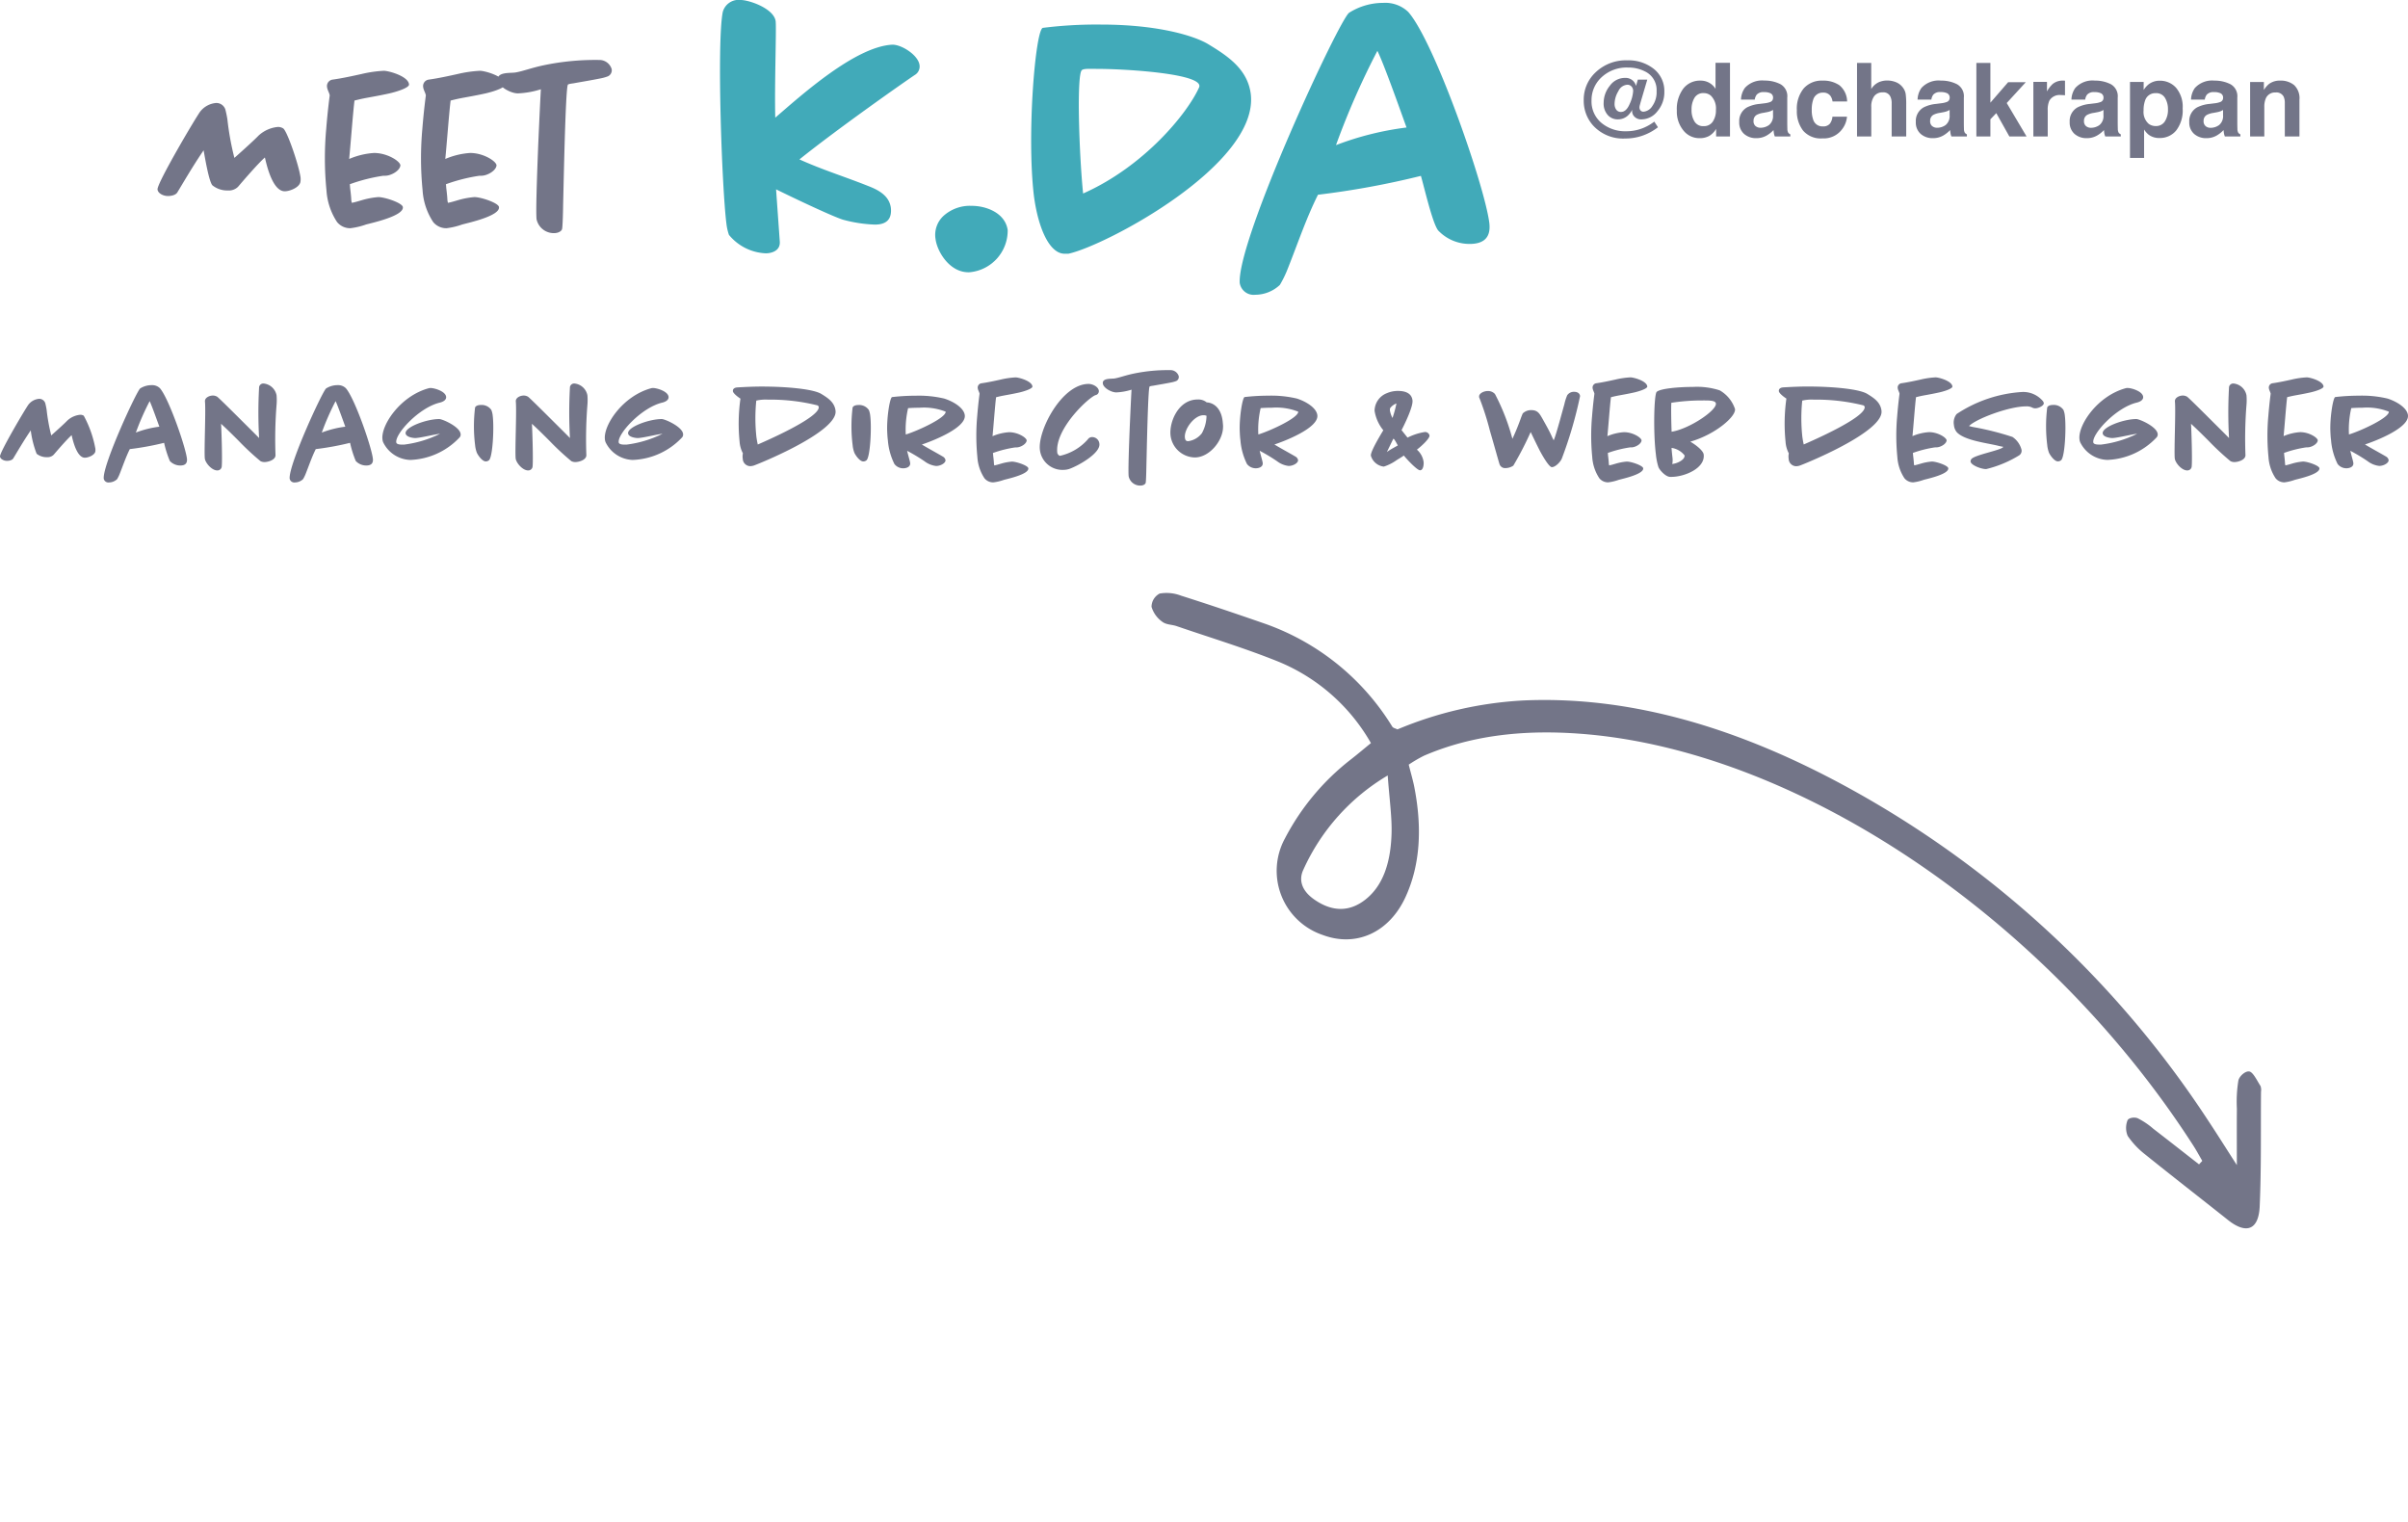
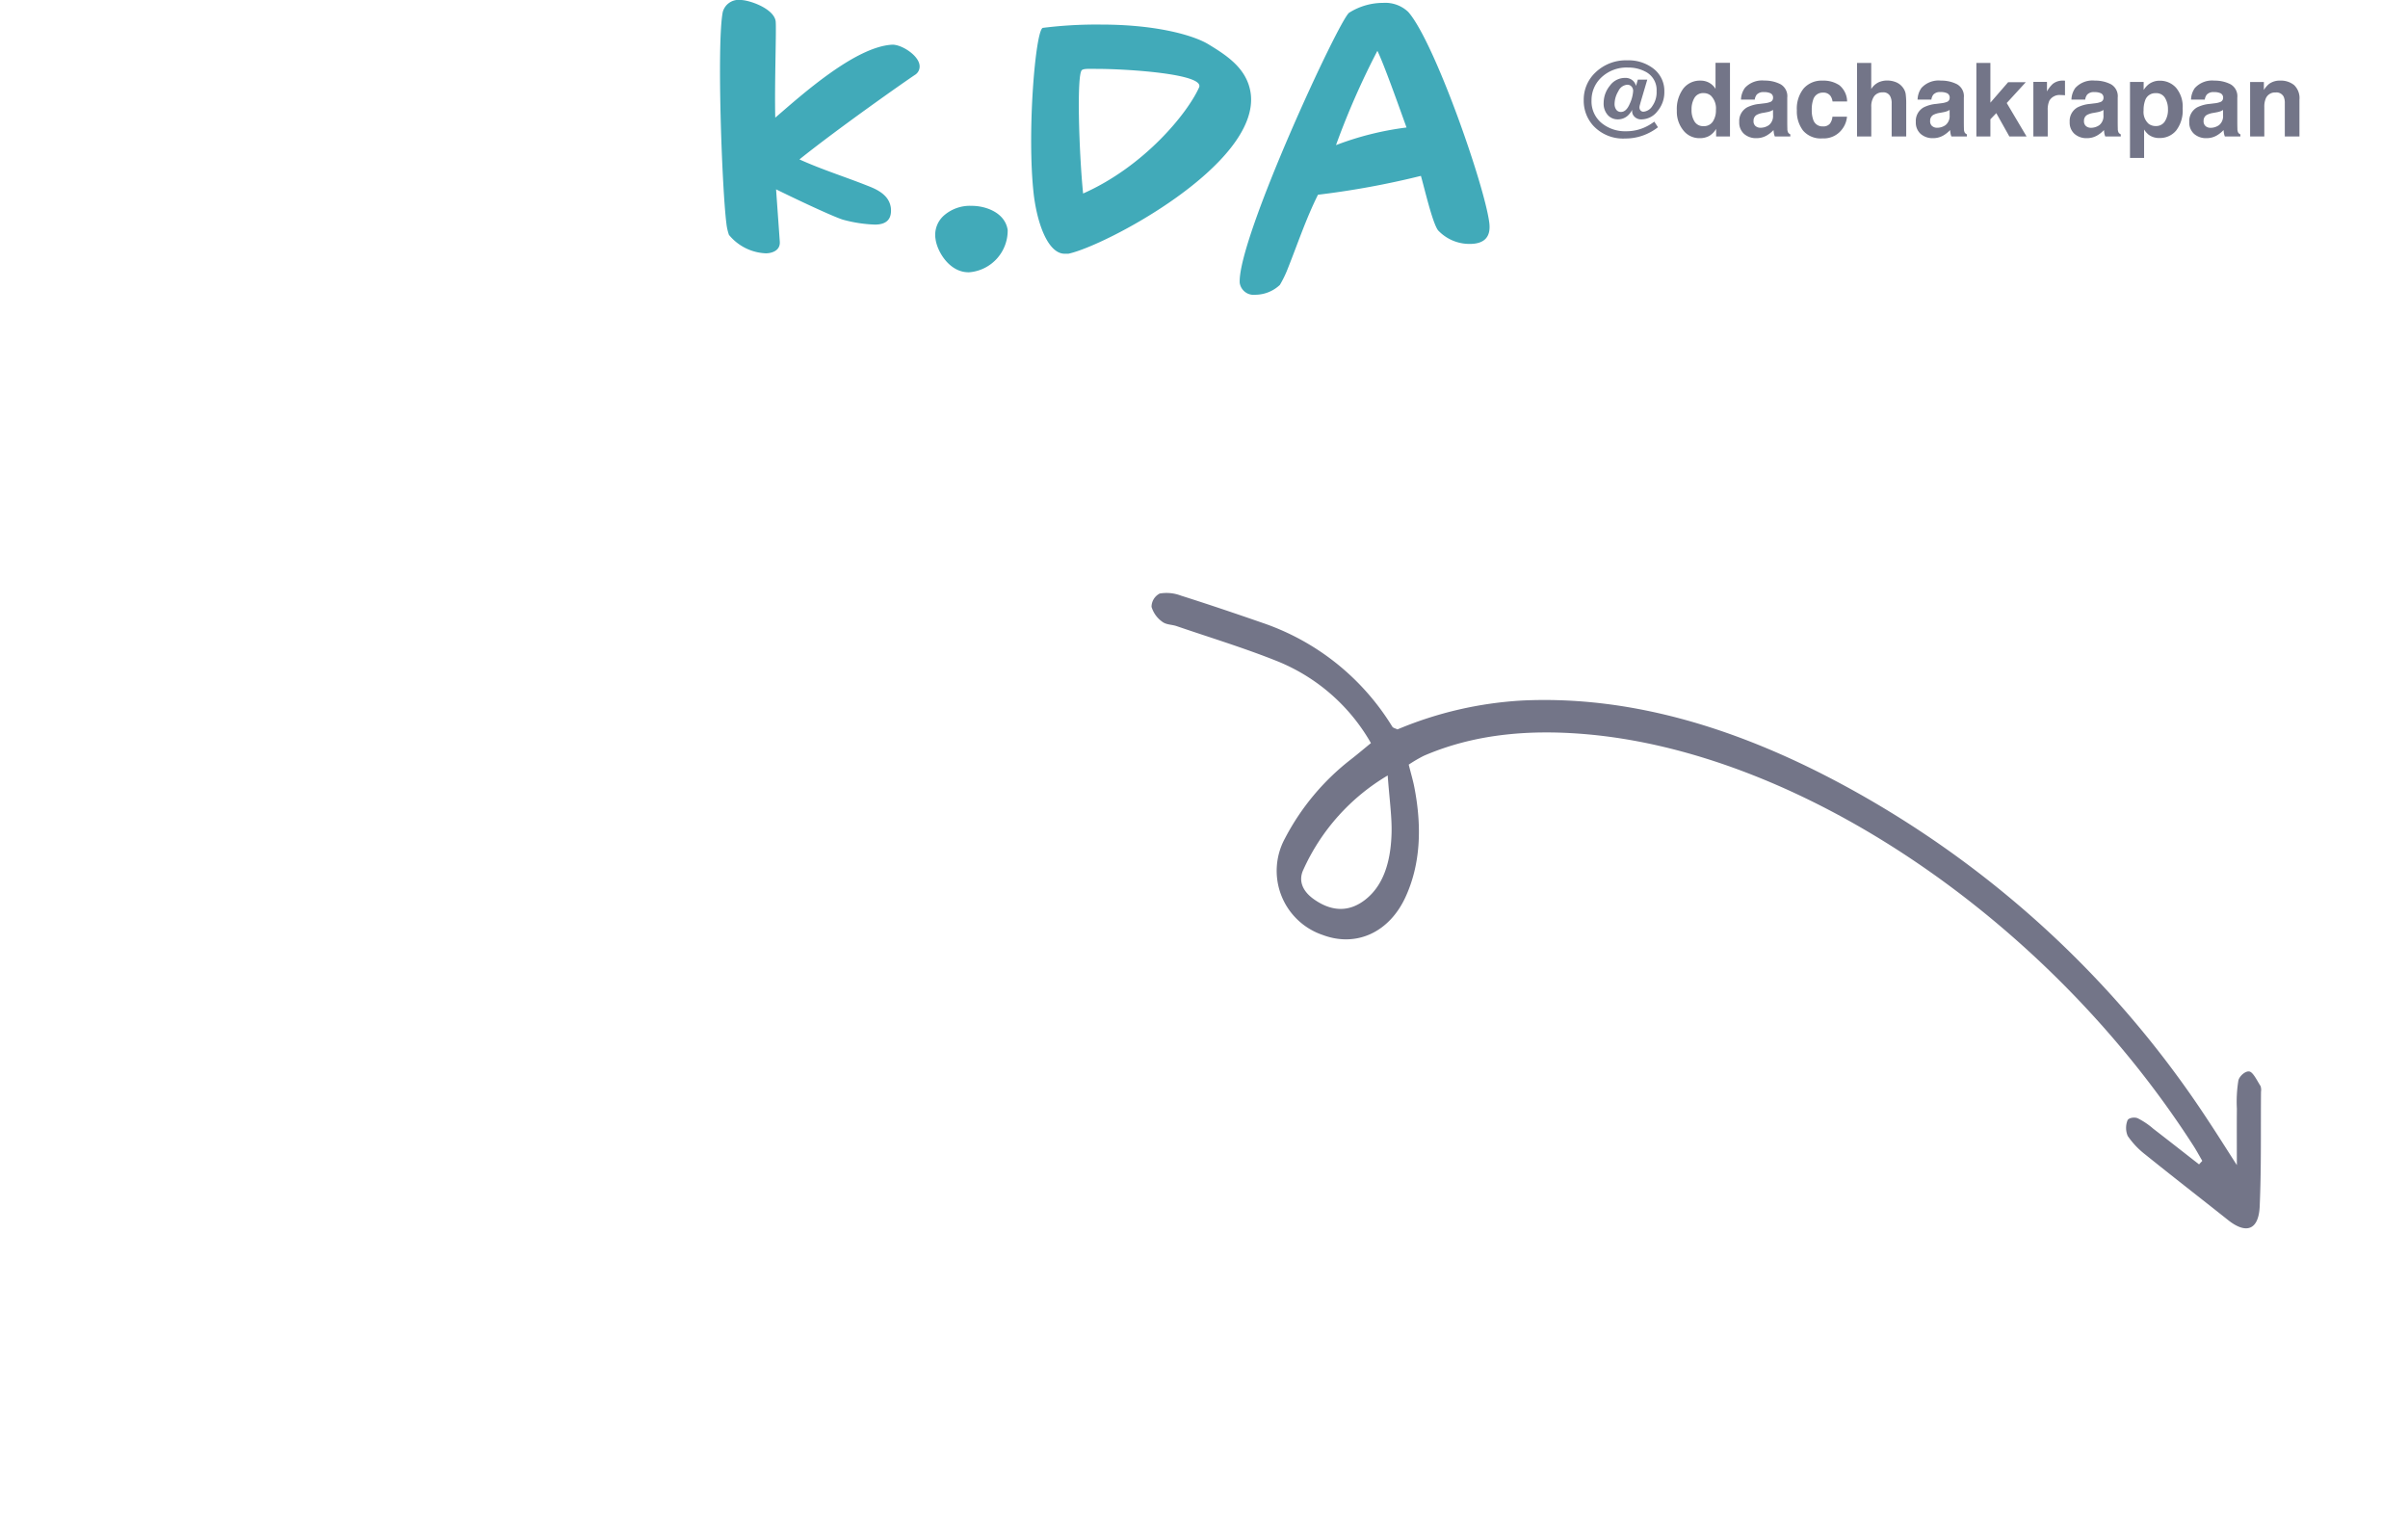
<svg xmlns="http://www.w3.org/2000/svg" width="281.975" height="178.231" viewBox="0 0 281.975 178.231">
  <g id="Group_998" data-name="Group 998" transform="translate(-16354.869 16524.977)">
-     <path id="Path_1442" data-name="Path 1442" d="M10.608-3.44A12.879,12.879,0,0,0,9.248-7.3a.742.742,0,0,0-.416-.112,2.564,2.564,0,0,0-1.52.688c-.3.32-1.136,1.072-1.872,1.728A21.784,21.784,0,0,1,4.9-7.984c-.048-.32-.112-.592-.16-.784a.741.741,0,0,0-.72-.512,1.755,1.755,0,0,0-1.232.656C2.5-8.272-.624-2.992-.56-2.528c.032.3.448.512.816.512.192,0,.592-.048.736-.288.4-.656,1.216-2.064,2.048-3.28a11.588,11.588,0,0,0,.688,2.736,1.842,1.842,0,0,0,1.2.4,1.02,1.02,0,0,0,.8-.288c.368-.432,1.536-1.792,2.1-2.288.144.64.608,2.64,1.552,2.64.368,0,1.1-.272,1.216-.7A1.3,1.3,0,0,0,10.608-3.44Zm10.72,1.152c-.176-1.44-2.144-7.088-3.168-8.24a1.3,1.3,0,0,0-.976-.352,2.483,2.483,0,0,0-1.328.384c-.384.256-4.368,8.832-4.272,10.544a.548.548,0,0,0,.608.464,1.41,1.41,0,0,0,.96-.384,4.136,4.136,0,0,0,.272-.544c.4-.992.736-2.016,1.216-2.976a32.881,32.881,0,0,0,4.016-.736A12.314,12.314,0,0,0,19.328-2a1.68,1.68,0,0,0,1.232.528C21.152-1.472,21.392-1.76,21.328-2.288ZM18.1-6.016a11.771,11.771,0,0,0-2.752.688,30.354,30.354,0,0,1,1.616-3.68C17.2-8.528,17.808-6.816,18.1-6.016ZM31.824-8.56a6.587,6.587,0,0,0,0-1.136,1.718,1.718,0,0,0-1.5-1.376.5.5,0,0,0-.544.416,52.734,52.734,0,0,0,0,5.968c-.56-.576-1.408-1.408-2.224-2.224C26.336-8.128,25.088-9.36,24.88-9.52a1,1,0,0,0-.512-.144c-.416,0-.96.256-.928.688.112,1.12-.112,5.84-.016,6.688.064.5.8,1.392,1.456,1.392a.506.506,0,0,0,.528-.5c.064-.688,0-3.344-.08-4.96.7.64,1.376,1.312,2.032,1.968a30.914,30.914,0,0,0,2.576,2.4.971.971,0,0,0,.5.112c.368,0,1.312-.24,1.264-.848A50.751,50.751,0,0,1,31.824-8.56ZM43.1-2.288c-.176-1.44-2.144-7.088-3.168-8.24a1.3,1.3,0,0,0-.976-.352,2.483,2.483,0,0,0-1.328.384c-.384.256-4.368,8.832-4.272,10.544a.548.548,0,0,0,.608.464,1.41,1.41,0,0,0,.96-.384A4.136,4.136,0,0,0,35.2-.416c.4-.992.736-2.016,1.216-2.976a32.881,32.881,0,0,0,4.016-.736A12.313,12.313,0,0,0,41.1-2a1.68,1.68,0,0,0,1.232.528C42.928-1.472,43.168-1.76,43.1-2.288ZM39.872-6.016a11.771,11.771,0,0,0-2.752.688,30.353,30.353,0,0,1,1.616-3.68C38.976-8.528,39.584-6.816,39.872-6.016Zm13.5.832c-.1-.832-2.112-1.728-2.5-1.728-1.488,0-4.032.944-3.936,1.68.048.432.864.544,1.12.544.56,0,2.272-.432,2.912-.5A12.984,12.984,0,0,1,46.768-3.92c-.224,0-.9.048-.928-.272-.128-1.008,2.672-4.064,5.088-4.64.528-.128.784-.384.752-.688-.08-.656-1.392-1.024-1.792-1.024a.793.793,0,0,0-.272.032c-3.344.928-5.584,4.352-5.392,5.968a1.132,1.132,0,0,0,.16.5,3.657,3.657,0,0,0,3.1,1.92,8.328,8.328,0,0,0,5.76-2.624A.506.506,0,0,0,53.376-5.184ZM57.136-7.3a2.438,2.438,0,0,0-.16-.672A1.371,1.371,0,0,0,55.76-8.56c-.192,0-.56.032-.688.288a17.862,17.862,0,0,0,0,4.4,3.508,3.508,0,0,0,.208.912c.16.336.64,1.008,1.04,1.008a.571.571,0,0,0,.368-.128C57.136-2.416,57.312-5.9,57.136-7.3ZM68.224-8.56a6.587,6.587,0,0,0,0-1.136,1.718,1.718,0,0,0-1.5-1.376.5.5,0,0,0-.544.416,52.733,52.733,0,0,0,0,5.968c-.56-.576-1.408-1.408-2.224-2.224C62.736-8.128,61.488-9.36,61.28-9.52a1,1,0,0,0-.512-.144c-.416,0-.96.256-.928.688.112,1.12-.112,5.84-.016,6.688.064.5.8,1.392,1.456,1.392a.506.506,0,0,0,.528-.5c.064-.688,0-3.344-.08-4.96.7.64,1.376,1.312,2.032,1.968a30.914,30.914,0,0,0,2.576,2.4.971.971,0,0,0,.5.112c.368,0,1.312-.24,1.264-.848A50.752,50.752,0,0,1,68.224-8.56Zm11.2,3.376c-.1-.832-2.112-1.728-2.5-1.728-1.488,0-4.032.944-3.936,1.68.048.432.864.544,1.12.544.56,0,2.272-.432,2.912-.5A12.984,12.984,0,0,1,72.816-3.92c-.224,0-.9.048-.928-.272C71.76-5.2,74.56-8.256,76.976-8.832c.528-.128.784-.384.752-.688-.08-.656-1.392-1.024-1.792-1.024a.793.793,0,0,0-.272.032c-3.344.928-5.584,4.352-5.392,5.968a1.132,1.132,0,0,0,.16.5,3.657,3.657,0,0,0,3.1,1.92A8.328,8.328,0,0,0,79.3-4.752.506.506,0,0,0,79.424-5.184Zm17.856-2.7c-.112-.992-.9-1.5-1.664-1.968-.944-.576-4.016-.864-7.008-.864-.944,0-1.92.048-2.832.1-.416.032-.544.24-.512.464.032.208.5.608.88.848a20.969,20.969,0,0,0-.1,5.024A3.406,3.406,0,0,0,86.432-2.9a1.737,1.737,0,0,0-.016.64.888.888,0,0,0,.9.864,1.618,1.618,0,0,0,.368-.064C87.936-1.52,97.6-5.376,97.28-7.888Zm-1.968-.448c.144,1.232-6.144,3.968-7.136,4.4-.064-.256-.112-.544-.16-.864A20.3,20.3,0,0,1,88-9.072a4.872,4.872,0,0,1,1.344-.112,22.8,22.8,0,0,1,5.824.672A.268.268,0,0,1,95.312-8.336Zm6.032,1.04a2.438,2.438,0,0,0-.16-.672,1.371,1.371,0,0,0-1.216-.592c-.192,0-.56.032-.688.288a17.862,17.862,0,0,0,0,4.4,3.508,3.508,0,0,0,.208.912c.16.336.64,1.008,1.04,1.008a.57.57,0,0,0,.368-.128C101.344-2.416,101.52-5.9,101.344-7.3Zm11.072-.064c-.112-.9-1.392-1.632-2.4-1.952a12.966,12.966,0,0,0-3.344-.336,24.113,24.113,0,0,0-2.768.16c-.256.032-.64,2.368-.576,4.016.016.352.032.7.08,1.04a7.553,7.553,0,0,0,.768,2.784,1.293,1.293,0,0,0,1.04.5c.352,0,.864-.16.8-.64-.032-.24-.24-.9-.352-1.408a20.427,20.427,0,0,1,2.048,1.232,2.73,2.73,0,0,0,1.344.544c.528,0,1.136-.352,1.1-.688a.59.59,0,0,0-.288-.4c-.848-.5-1.776-.992-2.48-1.424C108.512-4.3,112.592-5.856,112.416-7.36Zm-2.24-.416c.032.72-3.232,2.224-4.672,2.672a11.109,11.109,0,0,1,.272-3.088c.432-.032.88-.048,1.328-.048A6.964,6.964,0,0,1,110.176-7.776Zm10.16-2.944c-.048-.656-1.6-1.072-1.968-1.072a9.672,9.672,0,0,0-1.76.256c-.656.144-1.44.32-2.24.432a.506.506,0,0,0-.432.592c.032.24.176.432.208.64-.016.128-.16,1.184-.272,2.592a25.329,25.329,0,0,0,.016,4.8,5.069,5.069,0,0,0,.832,2.5,1.316,1.316,0,0,0,1.04.48,5.589,5.589,0,0,0,1.216-.288c.528-.144,2.96-.672,2.88-1.36-.032-.32-1.392-.784-1.92-.784a6.3,6.3,0,0,0-1.28.24c-.272.08-.528.16-.784.208a1.257,1.257,0,0,1-.048-.336c-.016-.24-.048-.528-.08-.784-.016-.144-.016-.256-.032-.336a13.4,13.4,0,0,1,2.624-.656h.144c.448,0,1.152-.384,1.184-.816-.032-.336-1.056-.976-2.08-.96a5.926,5.926,0,0,0-1.92.464c.112-1.12.3-3.68.416-4.56.192-.048.448-.112.768-.176.336-.064,1.184-.208,1.968-.384C119.648-10.224,120.352-10.512,120.336-10.72Zm7.84,6.7a.848.848,0,0,0-.832-.784.583.583,0,0,0-.512.256,6.117,6.117,0,0,1-3.264,1.936c-.144,0-.3-.224-.32-.336-.336-2.816,3.728-6.544,4.48-6.768a.476.476,0,0,0,.384-.512c-.064-.48-.736-.8-1.2-.8-3.136,0-5.984,5.472-5.7,7.728A2.654,2.654,0,0,0,123.968-.96a2.3,2.3,0,0,0,.688-.112C125.776-1.472,128.32-2.928,128.176-4.016Zm9.3-7.888a1,1,0,0,0-.992-.736,19.642,19.642,0,0,0-4.336.416c-.976.208-1.616.464-2.192.56-.384.064-1.456-.064-1.376.592.064.528,1.008,1.04,1.568,1.04a6.8,6.8,0,0,0,1.792-.32c-.048.816-.128,2.56-.208,4.368-.1,2.48-.192,5.152-.128,5.776A1.373,1.373,0,0,0,132.976.88c.336,0,.592-.16.624-.336.032-.144.064-.912.08-1.92.032-1.12.176-8.976.368-9.328.016-.048.192-.08.432-.112.7-.128,1.408-.24,2.112-.384a3.4,3.4,0,0,0,.576-.16A.52.52,0,0,0,137.472-11.9Zm5.184,5.888c0-.224-.032-.448-.048-.64-.208-1.712-1.2-2.176-1.872-2.208A1.527,1.527,0,0,0,139.68-9.2c-2.272,0-3.36,2.672-3.168,4.24a2.92,2.92,0,0,0,2.848,2.544C141.056-2.416,142.672-4.384,142.656-6.016ZM140.72-7.28a4.354,4.354,0,0,1-.544,2.032,2.427,2.427,0,0,1-1.6.928c-.272,0-.352-.144-.384-.4-.128-.96,1.072-2.64,2.176-2.64a.912.912,0,0,1,.352.064ZM153.7-7.36c-.112-.9-1.392-1.632-2.4-1.952a12.965,12.965,0,0,0-3.344-.336,24.114,24.114,0,0,0-2.768.16c-.256.032-.64,2.368-.576,4.016.016.352.032.7.08,1.04a7.553,7.553,0,0,0,.768,2.784,1.293,1.293,0,0,0,1.04.5c.352,0,.864-.16.8-.64-.032-.24-.24-.9-.352-1.408a20.426,20.426,0,0,1,2.048,1.232,2.73,2.73,0,0,0,1.344.544c.528,0,1.136-.352,1.1-.688a.59.59,0,0,0-.288-.4c-.848-.5-1.776-.992-2.48-1.424C149.792-4.3,153.872-5.856,153.7-7.36Zm-2.24-.416c.032.72-3.232,2.224-4.672,2.672a11.109,11.109,0,0,1,.272-3.088c.432-.032.88-.048,1.328-.048A6.964,6.964,0,0,1,151.456-7.776Zm15.376,2.8a.523.523,0,0,0-.56-.416,6.779,6.779,0,0,0-2.016.656l-.7-.88c.32-.608,1.376-2.752,1.28-3.488-.112-.928-1.008-1.1-1.7-1.1a3.209,3.209,0,0,0-1.28.256A2.243,2.243,0,0,0,160.4-7.888,4.731,4.731,0,0,0,161.424-5.6c-.3.5-1.52,2.5-1.456,2.976a1.775,1.775,0,0,0,1.52,1.28,5.455,5.455,0,0,0,1.488-.752c.272-.176.576-.336.848-.544.5.608,1.584,1.728,1.9,1.728.416,0,.448-.8.416-.992a2.314,2.314,0,0,0-.784-1.424C165.984-3.808,166.864-4.656,166.832-4.976Zm-4.256.4.032.032-.016-.08c.112,0,.464.7.528.8-.208.128-.656.352-1.072.624l-.208.144Zm.384-4.16a13.865,13.865,0,0,1-.464,1.7,2.952,2.952,0,0,1-.3-.864c-.016-.192.016-.288.048-.32A1.635,1.635,0,0,1,162.96-8.736Zm21.5-.864c-.048-.448-.512-.5-.672-.5a.943.943,0,0,0-.832.4,5.851,5.851,0,0,0-.336,1.056c-.144.528-.336,1.2-.512,1.856-.288,1.008-.544,1.92-.736,2.368-.048-.1-.112-.208-.176-.352-.32-.736-.736-1.456-1.136-2.176-.32-.544-.528-1.008-1.3-1.008a1.386,1.386,0,0,0-1.008.384c-.032.064-.1.224-.192.464-.3.848-.64,1.7-1.024,2.512A24.887,24.887,0,0,0,174.5-9.84a1.078,1.078,0,0,0-.848-.352c-.512,0-1.056.32-1.008.672a.323.323,0,0,0,.048.176A32.028,32.028,0,0,1,173.9-5.568c.5,1.712.976,3.44,1.136,3.952a.684.684,0,0,0,.7.448,1.668,1.668,0,0,0,.912-.288,38.525,38.525,0,0,0,2.032-3.936c.336.7.72,1.5,1.072,2.192.288.544,1.072,1.92,1.408,1.92.416,0,1.008-.608,1.168-1.008A48.59,48.59,0,0,0,184.464-9.6Zm7.872-1.12c-.048-.656-1.6-1.072-1.968-1.072a9.672,9.672,0,0,0-1.76.256c-.656.144-1.44.32-2.24.432a.506.506,0,0,0-.432.592c.032.24.176.432.208.64-.016.128-.16,1.184-.272,2.592a25.329,25.329,0,0,0,.016,4.8,5.069,5.069,0,0,0,.832,2.5,1.316,1.316,0,0,0,1.04.48,5.589,5.589,0,0,0,1.216-.288c.528-.144,2.96-.672,2.88-1.36-.032-.32-1.392-.784-1.92-.784a6.3,6.3,0,0,0-1.28.24c-.272.08-.528.16-.784.208a1.256,1.256,0,0,1-.048-.336c-.016-.24-.048-.528-.08-.784-.016-.144-.016-.256-.032-.336a13.4,13.4,0,0,1,2.624-.656h.144c.448,0,1.152-.384,1.184-.816-.032-.336-1.056-.976-2.08-.96a5.926,5.926,0,0,0-1.92.464c.112-1.12.3-3.68.416-4.56.192-.048.448-.112.768-.176.336-.064,1.184-.208,1.968-.384C191.648-10.224,192.352-10.512,192.336-10.72Zm10.272,2.64a3.939,3.939,0,0,0-1.792-2.192,8.651,8.651,0,0,0-3.152-.4c-1.7,0-3.808.192-4.224.576-.32.288-.416,4.768-.1,7.3a7.485,7.485,0,0,0,.288,1.472c.128.384.848,1.168,1.376,1.184h.144c1.552,0,3.984-1.008,3.792-2.624-.064-.448-.864-1.088-1.568-1.5C200.3-5.1,202.72-7.2,202.608-8.08Zm-2.24-.656c.128.784-3.056,2.96-5.184,3.312-.032-.832-.08-2.672-.032-3.392a23.825,23.825,0,0,1,3.264-.272C199.472-9.088,200.3-9.136,200.368-8.736ZM196.7-2.656c.064.5-.832.944-1.456,1.008l.032-.08a2.418,2.418,0,0,0,.016-.608c-.048-.416-.1-.88-.112-1.2A2.382,2.382,0,0,1,196.7-2.656ZM219.76-7.888c-.112-.992-.9-1.5-1.664-1.968-.944-.576-4.016-.864-7.008-.864-.944,0-1.92.048-2.832.1-.416.032-.544.24-.512.464.032.208.5.608.88.848a20.968,20.968,0,0,0-.1,5.024,3.406,3.406,0,0,0,.384,1.392,1.738,1.738,0,0,0-.016.64.888.888,0,0,0,.9.864,1.618,1.618,0,0,0,.368-.064C210.416-1.52,220.08-5.376,219.76-7.888Zm-1.968-.448c.144,1.232-6.144,3.968-7.136,4.4-.064-.256-.112-.544-.16-.864a20.305,20.305,0,0,1-.016-4.272,4.872,4.872,0,0,1,1.344-.112,22.8,22.8,0,0,1,5.824.672A.268.268,0,0,1,217.792-8.336Zm10.272-2.384c-.048-.656-1.6-1.072-1.968-1.072a9.672,9.672,0,0,0-1.76.256c-.656.144-1.44.32-2.24.432a.506.506,0,0,0-.432.592c.032.24.176.432.208.64-.016.128-.16,1.184-.272,2.592a25.329,25.329,0,0,0,.016,4.8,5.069,5.069,0,0,0,.832,2.5,1.316,1.316,0,0,0,1.04.48A5.589,5.589,0,0,0,224.7.208c.528-.144,2.96-.672,2.88-1.36-.032-.32-1.392-.784-1.92-.784a6.3,6.3,0,0,0-1.28.24c-.272.08-.528.16-.784.208a1.256,1.256,0,0,1-.048-.336c-.016-.24-.048-.528-.08-.784-.016-.144-.016-.256-.032-.336a13.4,13.4,0,0,1,2.624-.656h.144c.448,0,1.152-.384,1.184-.816-.032-.336-1.056-.976-2.08-.96a5.926,5.926,0,0,0-1.92.464c.112-1.12.3-3.68.416-4.56.192-.048.448-.112.768-.176.336-.064,1.184-.208,1.968-.384C227.376-10.224,228.08-10.512,228.064-10.72Zm10.7,1.936a.557.557,0,0,0-.112-.24,3.014,3.014,0,0,0-2.432-1.056A15.628,15.628,0,0,0,228.56-7.5a1.6,1.6,0,0,0-.32,1.28,1.538,1.538,0,0,0,.352.864c.96.992,3.664,1.264,4.944,1.6.144.032.3.064.4.08.032.016.064,0,.08.016-.064.368-3.424.944-3.744,1.456a.419.419,0,0,0-.08.272c.048.416,1.216.88,1.824.88A13.346,13.346,0,0,0,235.9-2.672a.648.648,0,0,0,.256-.656A2.588,2.588,0,0,0,235.1-4.816a33.207,33.207,0,0,0-4.48-1.136,4.96,4.96,0,0,1-.608-.144c.832-.848,4.688-2.3,6.672-2.3a1.443,1.443,0,0,1,.7.128.773.773,0,0,0,.4.1C238.192-8.176,238.8-8.5,238.768-8.784ZM241.232-7.3a2.439,2.439,0,0,0-.16-.672,1.371,1.371,0,0,0-1.216-.592c-.192,0-.56.032-.688.288a17.862,17.862,0,0,0,0,4.4,3.509,3.509,0,0,0,.208.912c.16.336.64,1.008,1.04,1.008a.57.57,0,0,0,.368-.128C241.232-2.416,241.408-5.9,241.232-7.3ZM252.1-5.184c-.1-.832-2.112-1.728-2.5-1.728-1.488,0-4.032.944-3.936,1.68.048.432.864.544,1.12.544.56,0,2.272-.432,2.912-.5a12.984,12.984,0,0,1-4.208,1.264c-.224,0-.9.048-.928-.272-.128-1.008,2.672-4.064,5.088-4.64.528-.128.784-.384.752-.688-.08-.656-1.392-1.024-1.792-1.024a.793.793,0,0,0-.272.032c-3.344.928-5.584,4.352-5.392,5.968a1.132,1.132,0,0,0,.16.5,3.657,3.657,0,0,0,3.1,1.92,8.328,8.328,0,0,0,5.76-2.624A.506.506,0,0,0,252.1-5.184ZM262.5-8.56a6.584,6.584,0,0,0,0-1.136,1.718,1.718,0,0,0-1.5-1.376.5.5,0,0,0-.544.416,52.735,52.735,0,0,0,0,5.968c-.56-.576-1.408-1.408-2.224-2.224-1.216-1.216-2.464-2.448-2.672-2.608a1,1,0,0,0-.512-.144c-.416,0-.96.256-.928.688.112,1.12-.112,5.84-.016,6.688.064.5.8,1.392,1.456,1.392a.506.506,0,0,0,.528-.5c.064-.688,0-3.344-.08-4.96.7.64,1.376,1.312,2.032,1.968a30.914,30.914,0,0,0,2.576,2.4.971.971,0,0,0,.5.112c.368,0,1.312-.24,1.264-.848A50.752,50.752,0,0,1,262.5-8.56Zm9.024-2.16c-.048-.656-1.6-1.072-1.968-1.072a9.671,9.671,0,0,0-1.76.256c-.656.144-1.44.32-2.24.432a.506.506,0,0,0-.432.592c.032.24.176.432.208.64-.016.128-.16,1.184-.272,2.592a25.327,25.327,0,0,0,.016,4.8,5.07,5.07,0,0,0,.832,2.5,1.316,1.316,0,0,0,1.04.48A5.589,5.589,0,0,0,268.16.208c.528-.144,2.96-.672,2.88-1.36-.032-.32-1.392-.784-1.92-.784a6.3,6.3,0,0,0-1.28.24c-.272.08-.528.16-.784.208a1.256,1.256,0,0,1-.048-.336c-.016-.24-.048-.528-.08-.784-.016-.144-.016-.256-.032-.336A13.4,13.4,0,0,1,269.52-3.6h.144c.448,0,1.152-.384,1.184-.816-.032-.336-1.056-.976-2.08-.96a5.926,5.926,0,0,0-1.92.464c.112-1.12.3-3.68.416-4.56.192-.048.448-.112.768-.176.336-.064,1.184-.208,1.968-.384C270.832-10.224,271.536-10.512,271.52-10.72Zm9.888,3.36c-.112-.9-1.392-1.632-2.4-1.952a12.966,12.966,0,0,0-3.344-.336,24.113,24.113,0,0,0-2.768.16c-.256.032-.64,2.368-.576,4.016.016.352.032.7.08,1.04a7.552,7.552,0,0,0,.768,2.784,1.293,1.293,0,0,0,1.04.5c.352,0,.864-.16.8-.64-.032-.24-.24-.9-.352-1.408A20.426,20.426,0,0,1,276.7-1.968a2.73,2.73,0,0,0,1.344.544c.528,0,1.136-.352,1.1-.688a.59.59,0,0,0-.288-.4c-.848-.5-1.776-.992-2.48-1.424C277.5-4.3,281.584-5.856,281.408-7.36Zm-2.24-.416c.032.72-3.232,2.224-4.672,2.672a11.11,11.11,0,0,1,.272-3.088c.432-.032.88-.048,1.328-.048A6.965,6.965,0,0,1,279.168-7.776Z" transform="translate(16355.43 -16469)" fill="#737588" />
    <path id="Path_1443" data-name="Path 1443" d="M7.5-6.65H8.607l-.75,2.543q-.088.311-.126.46a1.076,1.076,0,0,0-.038.261.54.54,0,0,0,.117.331.439.439,0,0,0,.375.155A1.364,1.364,0,0,0,9.2-3.56,2.794,2.794,0,0,0,9.7-5.309,2.4,2.4,0,0,0,8.32-7.623a4.209,4.209,0,0,0-1.951-.445A4.3,4.3,0,0,0,3.17-6.85,3.624,3.624,0,0,0,2.08-4.207,3.266,3.266,0,0,0,3.357-1.494a4.342,4.342,0,0,0,2.76.885A5.27,5.27,0,0,0,8.2-1.02a5.563,5.563,0,0,0,1.09-.615l.141-.1.428.656a6.306,6.306,0,0,1-1.8.981A6.089,6.089,0,0,1,6.041.24,4.763,4.763,0,0,1,2.273-1.271,4.34,4.34,0,0,1,1.166-4.242,4.358,4.358,0,0,1,2.549-7.5,5.117,5.117,0,0,1,6.27-8.912a4.753,4.753,0,0,1,3.059.967,3.29,3.29,0,0,1,1.277,2.707A3.41,3.41,0,0,1,9.8-2.956,2.38,2.38,0,0,1,7.951-2a1.09,1.09,0,0,1-.829-.3.911.911,0,0,1-.29-.627q0-.041,0-.091t.009-.108a2.456,2.456,0,0,1-.5.674,1.719,1.719,0,0,1-1.2.451A1.541,1.541,0,0,1,3.97-2.52,2.017,2.017,0,0,1,3.5-3.943,3.174,3.174,0,0,1,4.219-5.93a2.17,2.17,0,0,1,1.77-.926,1.291,1.291,0,0,1,.955.34,1.328,1.328,0,0,1,.346.6ZM4.975-3.135a.642.642,0,0,0,.551.264q.627,0,1.028-.952a4.184,4.184,0,0,0,.4-1.5.756.756,0,0,0-.187-.521.641.641,0,0,0-.5-.211,1.248,1.248,0,0,0-1.049.759,2.928,2.928,0,0,0-.439,1.468A1.117,1.117,0,0,0,4.975-3.135Zm13.318-5.49V0H16.67V-.885a2.355,2.355,0,0,1-.814.826A2.287,2.287,0,0,1,14.719.2a2.373,2.373,0,0,1-1.884-.905,3.476,3.476,0,0,1-.765-2.323A4,4,0,0,1,12.823-5.6a2.45,2.45,0,0,1,2.013-.937,2.06,2.06,0,0,1,1.031.255,2.028,2.028,0,0,1,.732.706V-8.625Zm-4.5,5.473a2.511,2.511,0,0,0,.352,1.412,1.17,1.17,0,0,0,1.055.533,1.233,1.233,0,0,0,1.078-.527A2.33,2.33,0,0,0,16.646-3.1a2.094,2.094,0,0,0-.592-1.676,1.274,1.274,0,0,0-.844-.3,1.173,1.173,0,0,0-1.075.554A2.565,2.565,0,0,0,13.793-3.152ZM20.051-5.7a2.727,2.727,0,0,1,2.273-.844,4.039,4.039,0,0,1,1.863.416A1.6,1.6,0,0,1,25-4.553v2.93q0,.3.012.738a.928.928,0,0,0,.1.445.6.6,0,0,0,.246.193V0H23.543a1.86,1.86,0,0,1-.105-.363q-.029-.17-.047-.387a3.431,3.431,0,0,1-.8.639A2.4,2.4,0,0,1,21.375.2a2.1,2.1,0,0,1-1.433-.5,1.766,1.766,0,0,1-.565-1.4A1.822,1.822,0,0,1,20.285-3.4a4.033,4.033,0,0,1,1.465-.41l.568-.07a2.607,2.607,0,0,0,.662-.146.5.5,0,0,0,.357-.475.563.563,0,0,0-.272-.542,1.7,1.7,0,0,0-.8-.149,1.042,1.042,0,0,0-.838.293,1.218,1.218,0,0,0-.234.586H19.582A2.451,2.451,0,0,1,20.051-5.7Zm1.242,4.488a.873.873,0,0,0,.574.193,1.7,1.7,0,0,0,.993-.316,1.349,1.349,0,0,0,.472-1.154v-.621a1.815,1.815,0,0,1-.319.161,2.671,2.671,0,0,1-.442.114l-.375.07a2.421,2.421,0,0,0-.756.229.766.766,0,0,0-.387.709A.733.733,0,0,0,21.293-1.207ZM32.01-4.1H30.3a1.482,1.482,0,0,0-.24-.645,1.007,1.007,0,0,0-.873-.387,1.15,1.15,0,0,0-1.154.838,3.5,3.5,0,0,0-.164,1.184,3.221,3.221,0,0,0,.164,1.131,1.114,1.114,0,0,0,1.125.8.992.992,0,0,0,.832-.316,1.575,1.575,0,0,0,.3-.82h1.705a2.794,2.794,0,0,1-.551,1.441,2.677,2.677,0,0,1-2.326,1.1,2.721,2.721,0,0,1-2.268-.914,3.7,3.7,0,0,1-.727-2.373,3.753,3.753,0,0,1,.8-2.561,2.794,2.794,0,0,1,2.215-.914A3.335,3.335,0,0,1,31.1-6,2.507,2.507,0,0,1,32.01-4.1Zm6.92.346V0H37.225V-3.885a1.709,1.709,0,0,0-.176-.832.883.883,0,0,0-.867-.445,1.194,1.194,0,0,0-1,.442,2.024,2.024,0,0,0-.343,1.263V0H33.17V-8.607h1.664v3.053a2.048,2.048,0,0,1,.841-.776,2.376,2.376,0,0,1,1-.22,2.727,2.727,0,0,1,1.075.205,1.88,1.88,0,0,1,.794.627,1.666,1.666,0,0,1,.322.735A9.055,9.055,0,0,1,38.93-3.75Zm1.8-1.945A2.727,2.727,0,0,1,43-6.539a4.039,4.039,0,0,1,1.863.416,1.6,1.6,0,0,1,.814,1.57v2.93q0,.3.012.738a.928.928,0,0,0,.1.445.6.6,0,0,0,.246.193V0H44.221a1.86,1.86,0,0,1-.105-.363q-.029-.17-.047-.387a3.431,3.431,0,0,1-.8.639A2.4,2.4,0,0,1,42.053.2,2.1,2.1,0,0,1,40.62-.3a1.766,1.766,0,0,1-.565-1.4A1.822,1.822,0,0,1,40.963-3.4a4.033,4.033,0,0,1,1.465-.41L43-3.885a2.607,2.607,0,0,0,.662-.146.5.5,0,0,0,.357-.475.563.563,0,0,0-.272-.542,1.7,1.7,0,0,0-.8-.149,1.042,1.042,0,0,0-.838.293,1.218,1.218,0,0,0-.234.586H40.26A2.451,2.451,0,0,1,40.729-5.7Zm1.242,4.488a.873.873,0,0,0,.574.193,1.7,1.7,0,0,0,.993-.316,1.349,1.349,0,0,0,.472-1.154v-.621a1.815,1.815,0,0,1-.319.161,2.671,2.671,0,0,1-.442.114l-.375.07a2.421,2.421,0,0,0-.756.229.766.766,0,0,0-.387.709A.733.733,0,0,0,41.971-1.207ZM53.021,0H51.006L49.477-2.73l-.691.721V0H47.145V-8.607h1.641v4.652l2.08-2.4h2.068L50.7-3.914Zm4.025-4.846a1.385,1.385,0,0,0-1.354.656A2.553,2.553,0,0,0,55.5-3.053V0H53.818V-6.387h1.594v1.113a3.531,3.531,0,0,1,.674-.873A1.834,1.834,0,0,1,57.3-6.539q.047,0,.079,0l.144.009v1.711q-.158-.018-.281-.023T57.047-4.846Zm1.7-.85a2.727,2.727,0,0,1,2.273-.844,4.039,4.039,0,0,1,1.863.416,1.6,1.6,0,0,1,.814,1.57v2.93q0,.3.012.738a.928.928,0,0,0,.1.445.6.6,0,0,0,.246.193V0H62.238a1.86,1.86,0,0,1-.105-.363q-.029-.17-.047-.387a3.431,3.431,0,0,1-.8.639A2.4,2.4,0,0,1,60.07.2a2.1,2.1,0,0,1-1.433-.5,1.766,1.766,0,0,1-.565-1.4A1.822,1.822,0,0,1,58.98-3.4a4.033,4.033,0,0,1,1.465-.41l.568-.07a2.607,2.607,0,0,0,.662-.146.5.5,0,0,0,.357-.475.563.563,0,0,0-.272-.542,1.7,1.7,0,0,0-.8-.149,1.042,1.042,0,0,0-.838.293,1.218,1.218,0,0,0-.234.586H58.277A2.451,2.451,0,0,1,58.746-5.7Zm1.242,4.488a.873.873,0,0,0,.574.193,1.7,1.7,0,0,0,.993-.316,1.349,1.349,0,0,0,.472-1.154v-.621a1.815,1.815,0,0,1-.319.161,2.671,2.671,0,0,1-.442.114l-.375.07a2.421,2.421,0,0,0-.756.229.766.766,0,0,0-.387.709A.733.733,0,0,0,59.988-1.207ZM70.529-5.7A3.427,3.427,0,0,1,71.3-3.275,3.847,3.847,0,0,1,70.544-.7,2.456,2.456,0,0,1,68.59.182,2.039,2.039,0,0,1,67.324-.2a2.455,2.455,0,0,1-.539-.615V2.514H65.133v-8.9h1.6v.943a2.681,2.681,0,0,1,.574-.656,2.11,2.11,0,0,1,1.324-.428A2.511,2.511,0,0,1,70.529-5.7ZM69.58-3.193A2.513,2.513,0,0,0,69.243-4.5a1.173,1.173,0,0,0-1.093-.568,1.243,1.243,0,0,0-1.248.861,3.267,3.267,0,0,0-.176,1.16,1.85,1.85,0,0,0,.592,1.564,1.348,1.348,0,0,0,.832.264,1.206,1.206,0,0,0,1.063-.539A2.514,2.514,0,0,0,69.58-3.193Zm3.17-2.5a2.727,2.727,0,0,1,2.273-.844,4.039,4.039,0,0,1,1.863.416,1.6,1.6,0,0,1,.814,1.57v2.93q0,.3.012.738a.928.928,0,0,0,.1.445.6.6,0,0,0,.246.193V0H76.242a1.86,1.86,0,0,1-.105-.363q-.029-.17-.047-.387a3.431,3.431,0,0,1-.8.639A2.4,2.4,0,0,1,74.074.2a2.1,2.1,0,0,1-1.433-.5,1.766,1.766,0,0,1-.565-1.4A1.822,1.822,0,0,1,72.984-3.4a4.033,4.033,0,0,1,1.465-.41l.568-.07a2.607,2.607,0,0,0,.662-.146.5.5,0,0,0,.357-.475.563.563,0,0,0-.272-.542,1.7,1.7,0,0,0-.8-.149,1.042,1.042,0,0,0-.838.293,1.218,1.218,0,0,0-.234.586H72.281A2.451,2.451,0,0,1,72.75-5.7Zm1.242,4.488a.873.873,0,0,0,.574.193,1.7,1.7,0,0,0,.993-.316,1.349,1.349,0,0,0,.472-1.154v-.621a1.815,1.815,0,0,1-.319.161,2.671,2.671,0,0,1-.442.114l-.375.07a2.421,2.421,0,0,0-.756.229.766.766,0,0,0-.387.709A.733.733,0,0,0,73.992-1.207Zm8.2-3.943a1.163,1.163,0,0,0-1.166.721,2.476,2.476,0,0,0-.164.973V0H79.2V-6.375h1.611v.932a2.835,2.835,0,0,1,.609-.709,2.118,2.118,0,0,1,1.307-.387,2.465,2.465,0,0,1,1.62.519,2.109,2.109,0,0,1,.63,1.72V0H83.262V-3.885a1.773,1.773,0,0,0-.135-.773A.948.948,0,0,0,82.189-5.15Z" transform="translate(16539.156 -16509)" fill="#737588" />
-     <path id="Path_1444" data-name="Path 1444" d="M15.912-5.16c-.168-1.368-1.56-5.472-2.04-5.784a1.114,1.114,0,0,0-.624-.168,3.845,3.845,0,0,0-2.28,1.032c-.456.48-1.7,1.608-2.808,2.592a32.676,32.676,0,0,1-.816-4.488c-.072-.48-.168-.888-.24-1.176a1.111,1.111,0,0,0-1.08-.768,2.632,2.632,0,0,0-1.848.984C3.744-12.408-.936-4.488-.84-3.792c.048.456.672.768,1.224.768.288,0,.888-.072,1.1-.432.6-.984,1.824-3.1,3.072-4.92.144.792.624,3.672,1.032,4.1a2.763,2.763,0,0,0,1.8.6,1.53,1.53,0,0,0,1.2-.432c.552-.648,2.3-2.688,3.144-3.432.216.96.912,3.96,2.328,3.96.552,0,1.656-.408,1.824-1.056A1.951,1.951,0,0,0,15.912-5.16Zm12.7-10.92c-.072-.984-2.4-1.608-2.952-1.608a14.508,14.508,0,0,0-2.64.384c-.984.216-2.16.48-3.36.648a.759.759,0,0,0-.648.888c.048.36.264.648.312.96-.024.192-.24,1.776-.408,3.888a37.993,37.993,0,0,0,.024,7.2A7.6,7.6,0,0,0,20.184.024a1.974,1.974,0,0,0,1.56.72A8.383,8.383,0,0,0,23.568.312C24.36.1,28.008-.7,27.888-1.728,27.84-2.208,25.8-2.9,25.008-2.9a9.453,9.453,0,0,0-1.92.36c-.408.12-.792.24-1.176.312a1.885,1.885,0,0,1-.072-.5c-.024-.36-.072-.792-.12-1.176-.024-.216-.024-.384-.048-.5A20.1,20.1,0,0,1,25.608-5.4h.216c.672,0,1.728-.576,1.776-1.224-.048-.5-1.584-1.464-3.12-1.44a8.89,8.89,0,0,0-2.88.7c.168-1.68.456-5.52.624-6.84.288-.072.672-.168,1.152-.264.5-.1,1.776-.312,2.952-.576C27.576-15.336,28.632-15.768,28.608-16.08Zm11.256,0c-.072-.984-2.4-1.608-2.952-1.608a14.508,14.508,0,0,0-2.64.384c-.984.216-2.16.48-3.36.648a.759.759,0,0,0-.648.888c.048.36.264.648.312.96-.024.192-.24,1.776-.408,3.888a37.993,37.993,0,0,0,.024,7.2A7.6,7.6,0,0,0,31.44.024,1.974,1.974,0,0,0,33,.744,8.383,8.383,0,0,0,34.824.312c.792-.216,4.44-1.008,4.32-2.04C39.1-2.208,37.056-2.9,36.264-2.9a9.453,9.453,0,0,0-1.92.36c-.408.12-.792.24-1.176.312a1.885,1.885,0,0,1-.072-.5c-.024-.36-.072-.792-.12-1.176-.024-.216-.024-.384-.048-.5A20.1,20.1,0,0,1,36.864-5.4h.216c.672,0,1.728-.576,1.776-1.224-.048-.5-1.584-1.464-3.12-1.44a8.89,8.89,0,0,0-2.88.7c.168-1.68.456-5.52.624-6.84.288-.072.672-.168,1.152-.264.5-.1,1.776-.312,2.952-.576C38.832-15.336,39.888-15.768,39.864-16.08Zm12.48-1.776a1.5,1.5,0,0,0-1.488-1.1,29.463,29.463,0,0,0-6.5.624c-1.464.312-2.424.7-3.288.84-.576.1-2.184-.1-2.064.888.1.792,1.512,1.56,2.352,1.56a10.2,10.2,0,0,0,2.688-.48c-.072,1.224-.192,3.84-.312,6.552-.144,3.72-.288,7.728-.192,8.664A2.059,2.059,0,0,0,45.6,1.32c.5,0,.888-.24.936-.5.048-.216.1-1.368.12-2.88.048-1.68.264-13.464.552-13.992.024-.072.288-.12.648-.168,1.056-.192,2.112-.36,3.168-.576a5.1,5.1,0,0,0,.864-.24A.779.779,0,0,0,52.344-17.856Z" transform="translate(16374.156 -16499)" fill="#737588" />
    <path id="Path_1445" data-name="Path 1445" d="M25.392-25.344c-.144-1.2-2.16-2.448-3.216-2.4-4.32.24-10.56,5.856-13.68,8.544-.1-3.744.144-10.32.048-11.28-.192-1.488-3.072-2.5-4.128-2.5a1.92,1.92,0,0,0-2.064,1.392c-.72,3.552-.1,20.832.432,24.864a6.047,6.047,0,0,0,.288,1.248,5.9,5.9,0,0,0,4.32,2.16c.576,0,1.728-.24,1.632-1.392-.048-.72-.288-4.032-.432-6.1,2.64,1.3,6.624,3.168,7.824,3.552a16.162,16.162,0,0,0,3.744.576c1.3,0,2.016-.576,1.872-1.968-.192-1.392-1.392-2.064-2.64-2.544-2.64-1.056-5.424-1.92-8.064-3.12,4.416-3.552,12.48-9.216,13.584-9.936A1.149,1.149,0,0,0,25.392-25.344Zm10.32,19.3c-.288-1.968-2.448-2.832-4.224-2.832a4.617,4.617,0,0,0-3.264,1.152,3.025,3.025,0,0,0-.96,2.736c.192,1.488,1.68,3.984,3.984,3.888A4.9,4.9,0,0,0,35.712-6.048ZM64.176-21.984c-.384-2.928-2.736-4.464-5.04-5.856C57.5-28.8,53.28-30.1,46.656-30.1a50.27,50.27,0,0,0-6.816.384c-.864.1-1.92,12.432-1.056,19.68.48,3.648,1.776,6.768,3.6,6.768h.432C47.136-4.176,65.184-13.728,64.176-21.984Zm-6.048-.768C56.784-19.728,51.7-13.488,44.544-10.32c-.48-4.752-.768-13.968-.144-14.448.24-.192.864-.144,1.728-.144C49.632-24.912,58.8-24.336,58.128-22.752ZM92.112-6.864c-.528-4.32-6.432-21.264-9.5-24.72A3.894,3.894,0,0,0,79.68-32.64,7.449,7.449,0,0,0,75.7-31.488c-1.152.768-13.1,26.5-12.816,31.632A1.643,1.643,0,0,0,64.7,1.536,4.231,4.231,0,0,0,67.584.384,12.409,12.409,0,0,0,68.4-1.248c1.2-2.976,2.208-6.048,3.648-8.928A98.644,98.644,0,0,0,84.1-12.384c.384,1.3,1.344,5.52,2.016,6.384a5.04,5.04,0,0,0,3.7,1.584C91.584-4.416,92.3-5.28,92.112-6.864Zm-9.7-11.184a35.312,35.312,0,0,0-8.256,2.064,91.061,91.061,0,0,1,4.848-11.04C79.728-25.584,81.552-20.448,82.416-18.048Z" transform="translate(16437.156 -16492)" fill="#41aab9" />
    <path id="Shape" d="M9.1,89.321c1.958-1.132,3.922-2.258,5.868-3.4a8.753,8.753,0,0,0,1.835-1.242c.291-.3.446-.967.208-1.2a2.436,2.436,0,0,0-1.686-.657,9.539,9.539,0,0,0-2.774,1.08c-3.615,2.017-7.174,4.092-10.771,6.129-2.332,1.32-2.45,2.864.088,4.028C5.9,95.9,10.122,97.52,14.264,99.234a1.409,1.409,0,0,0,.642.2c.731-.14,1.8-.193,2.061-.561s-.023-1.27-.485-1.6a15.288,15.288,0,0,0-2.994-1.4c-1.825-.757-3.67-1.487-6.125-2.478,2.552-.486,4.344-.8,6.116-1.166a118.138,118.138,0,0,0,53.135-25.5c10.5-8.85,18.422-18.856,22.512-30.487a44.068,44.068,0,0,0,2.358-14.875c.213-.185.338-.4.521-.437a28.635,28.635,0,0,0,16.95-9.523c2.221-2.544,4.421-5.1,6.556-7.684a4.708,4.708,0,0,0,1.152-2.211A1.757,1.757,0,0,0,115.575.045a3.292,3.292,0,0,0-2.086.511c-.518.306-.712.913-1.1,1.361-2.729,3.149-5.325,6.372-8.245,9.414A22.171,22.171,0,0,1,91.161,17.89c-.31-1-.614-1.92-.879-2.845a28.167,28.167,0,0,0-5.7-10.676A7.927,7.927,0,0,0,72.43,4.256c-2.794,3.058-2.645,7.281.48,10.614,2.867,3.055,6.843,4.883,11.574,5.8.795.153,1.616.229,2.68.378a16.176,16.176,0,0,1,.3,2.049c.145,6.293-1.669,12.312-4.58,18.151-11.35,22.767-40.449,42.4-71.517,48.28-.667.127-1.352.2-2.029.3ZM86.911,18.292c-2.7-.873-4.722-1.358-6.515-2.149-2.921-1.29-5.212-3.08-5.979-5.714-.634-2.179.015-4.115,2.294-5.581,1.408-.906,2.733-.876,3.678.16A24.541,24.541,0,0,1,86.911,18.292Z" transform="translate(16532.967 -16346.745) rotate(-112)" fill="#737588" />
  </g>
</svg>